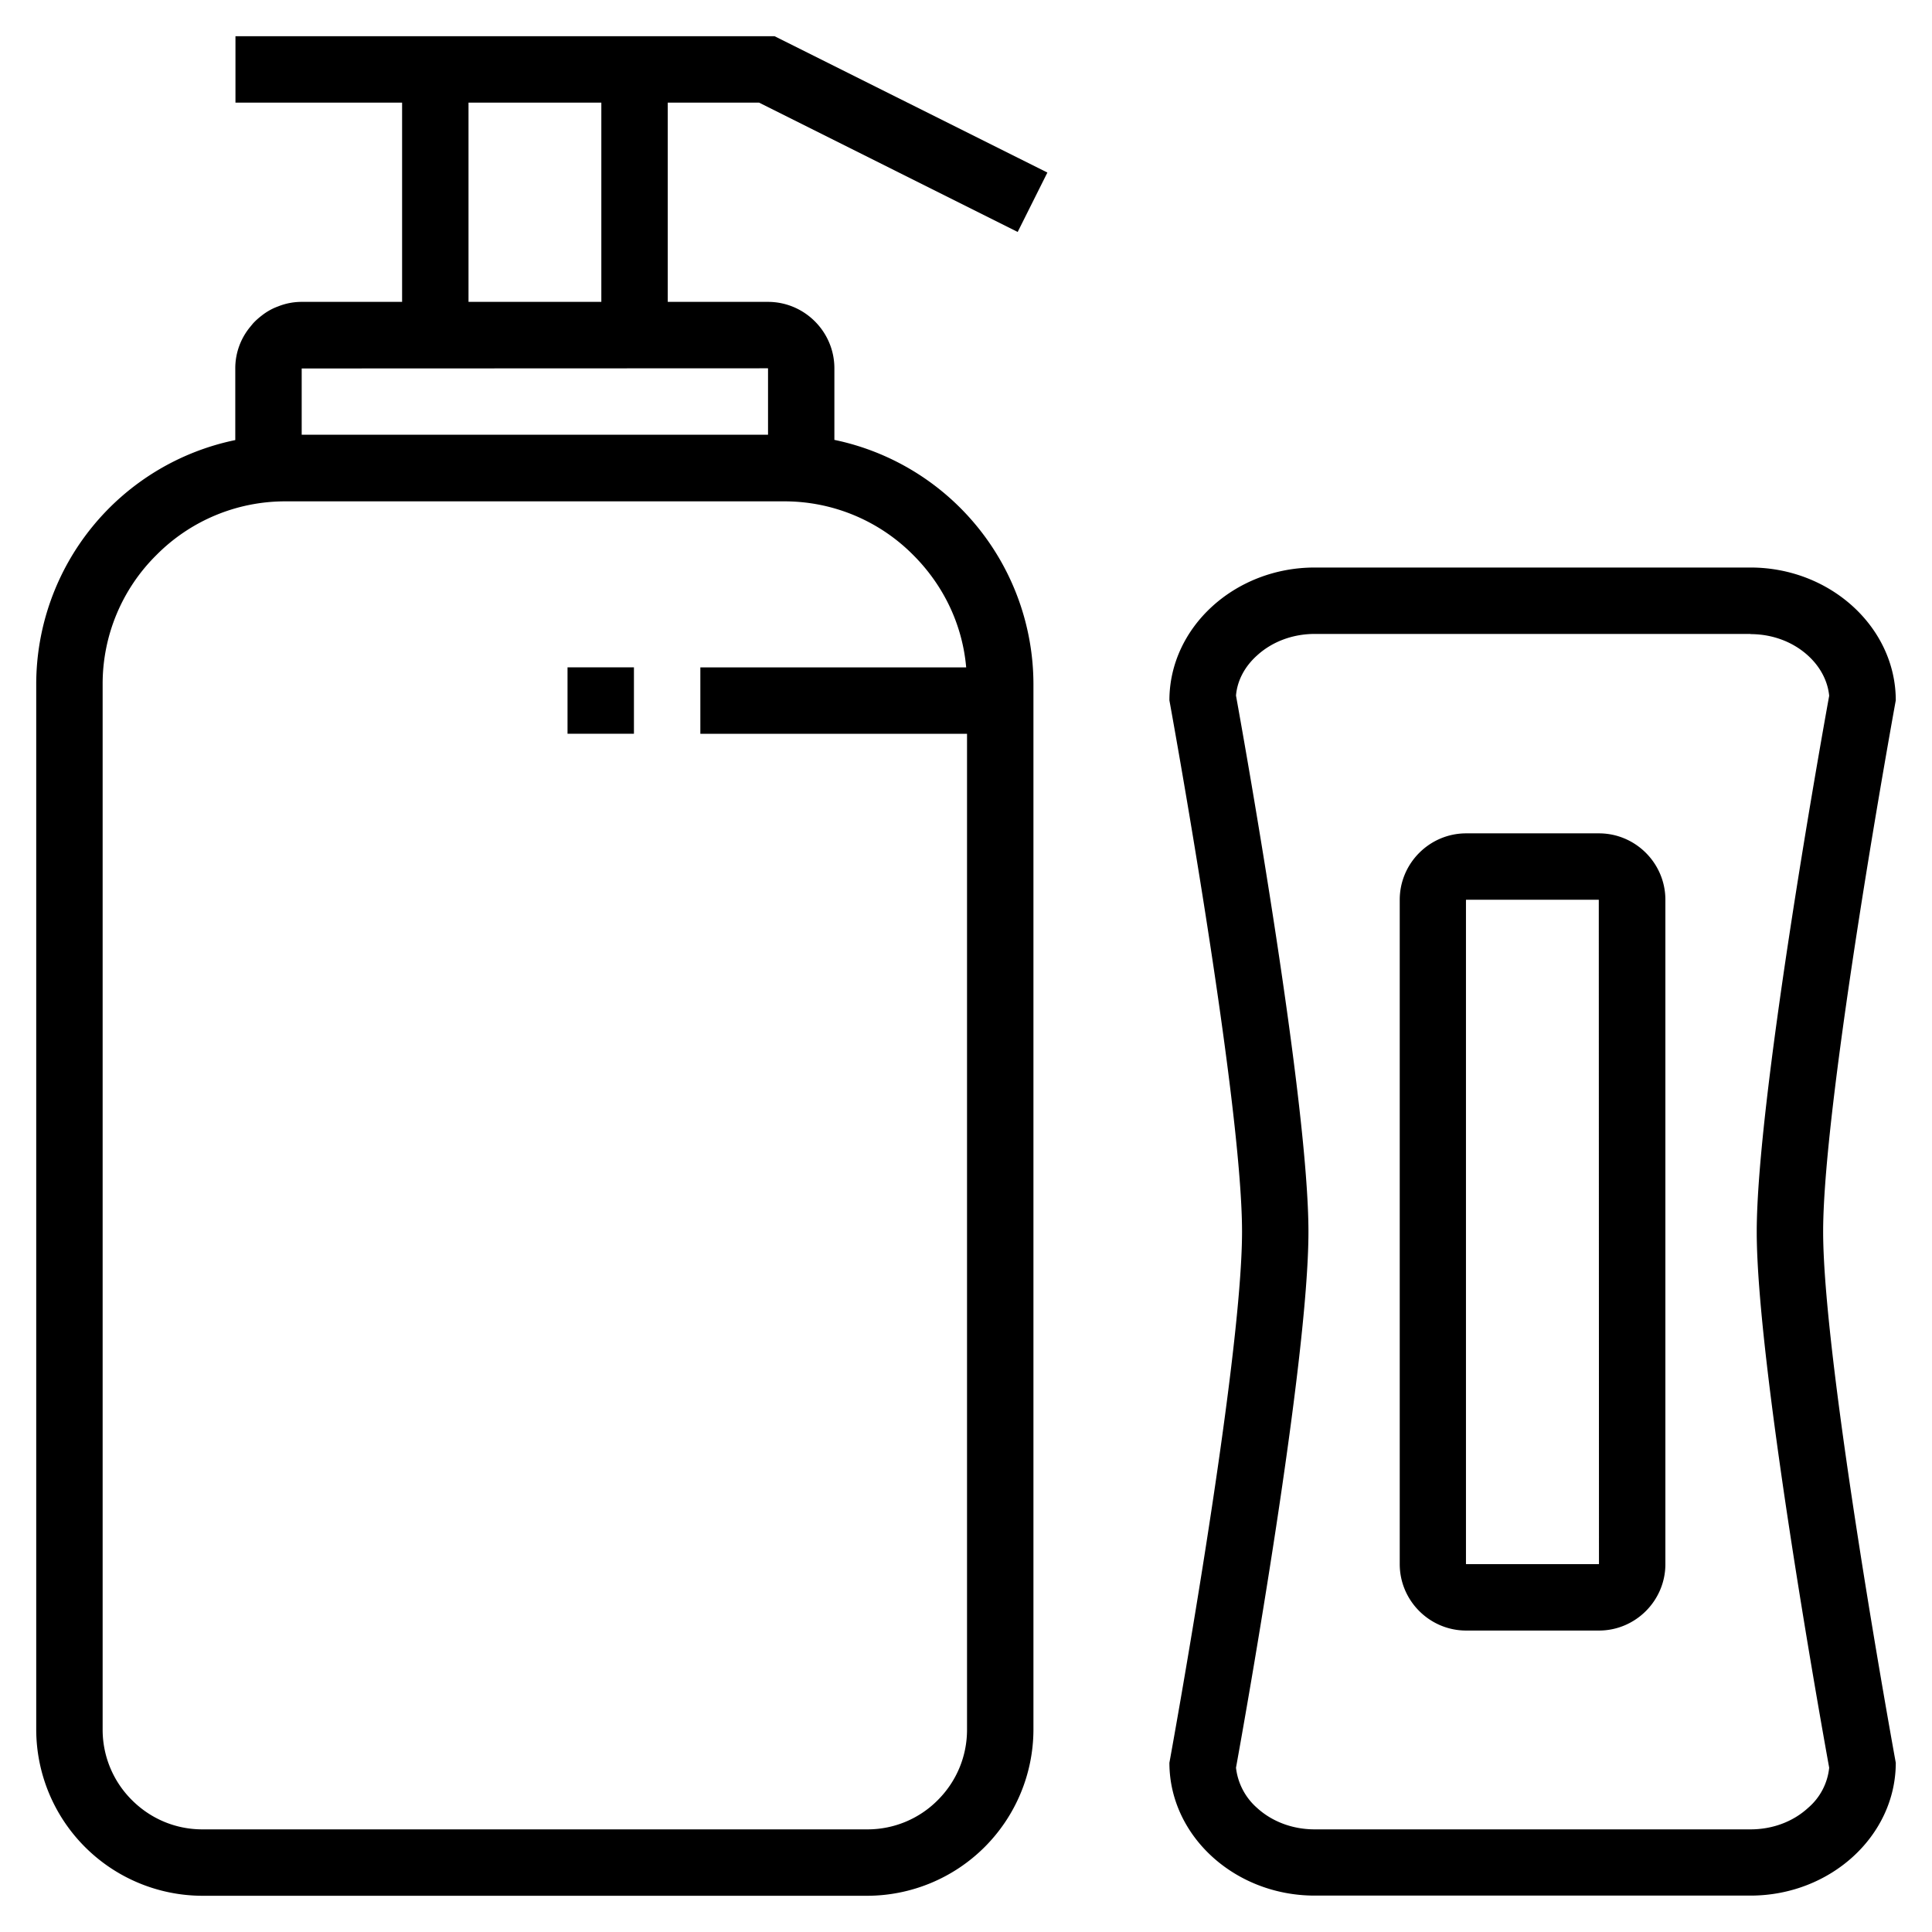
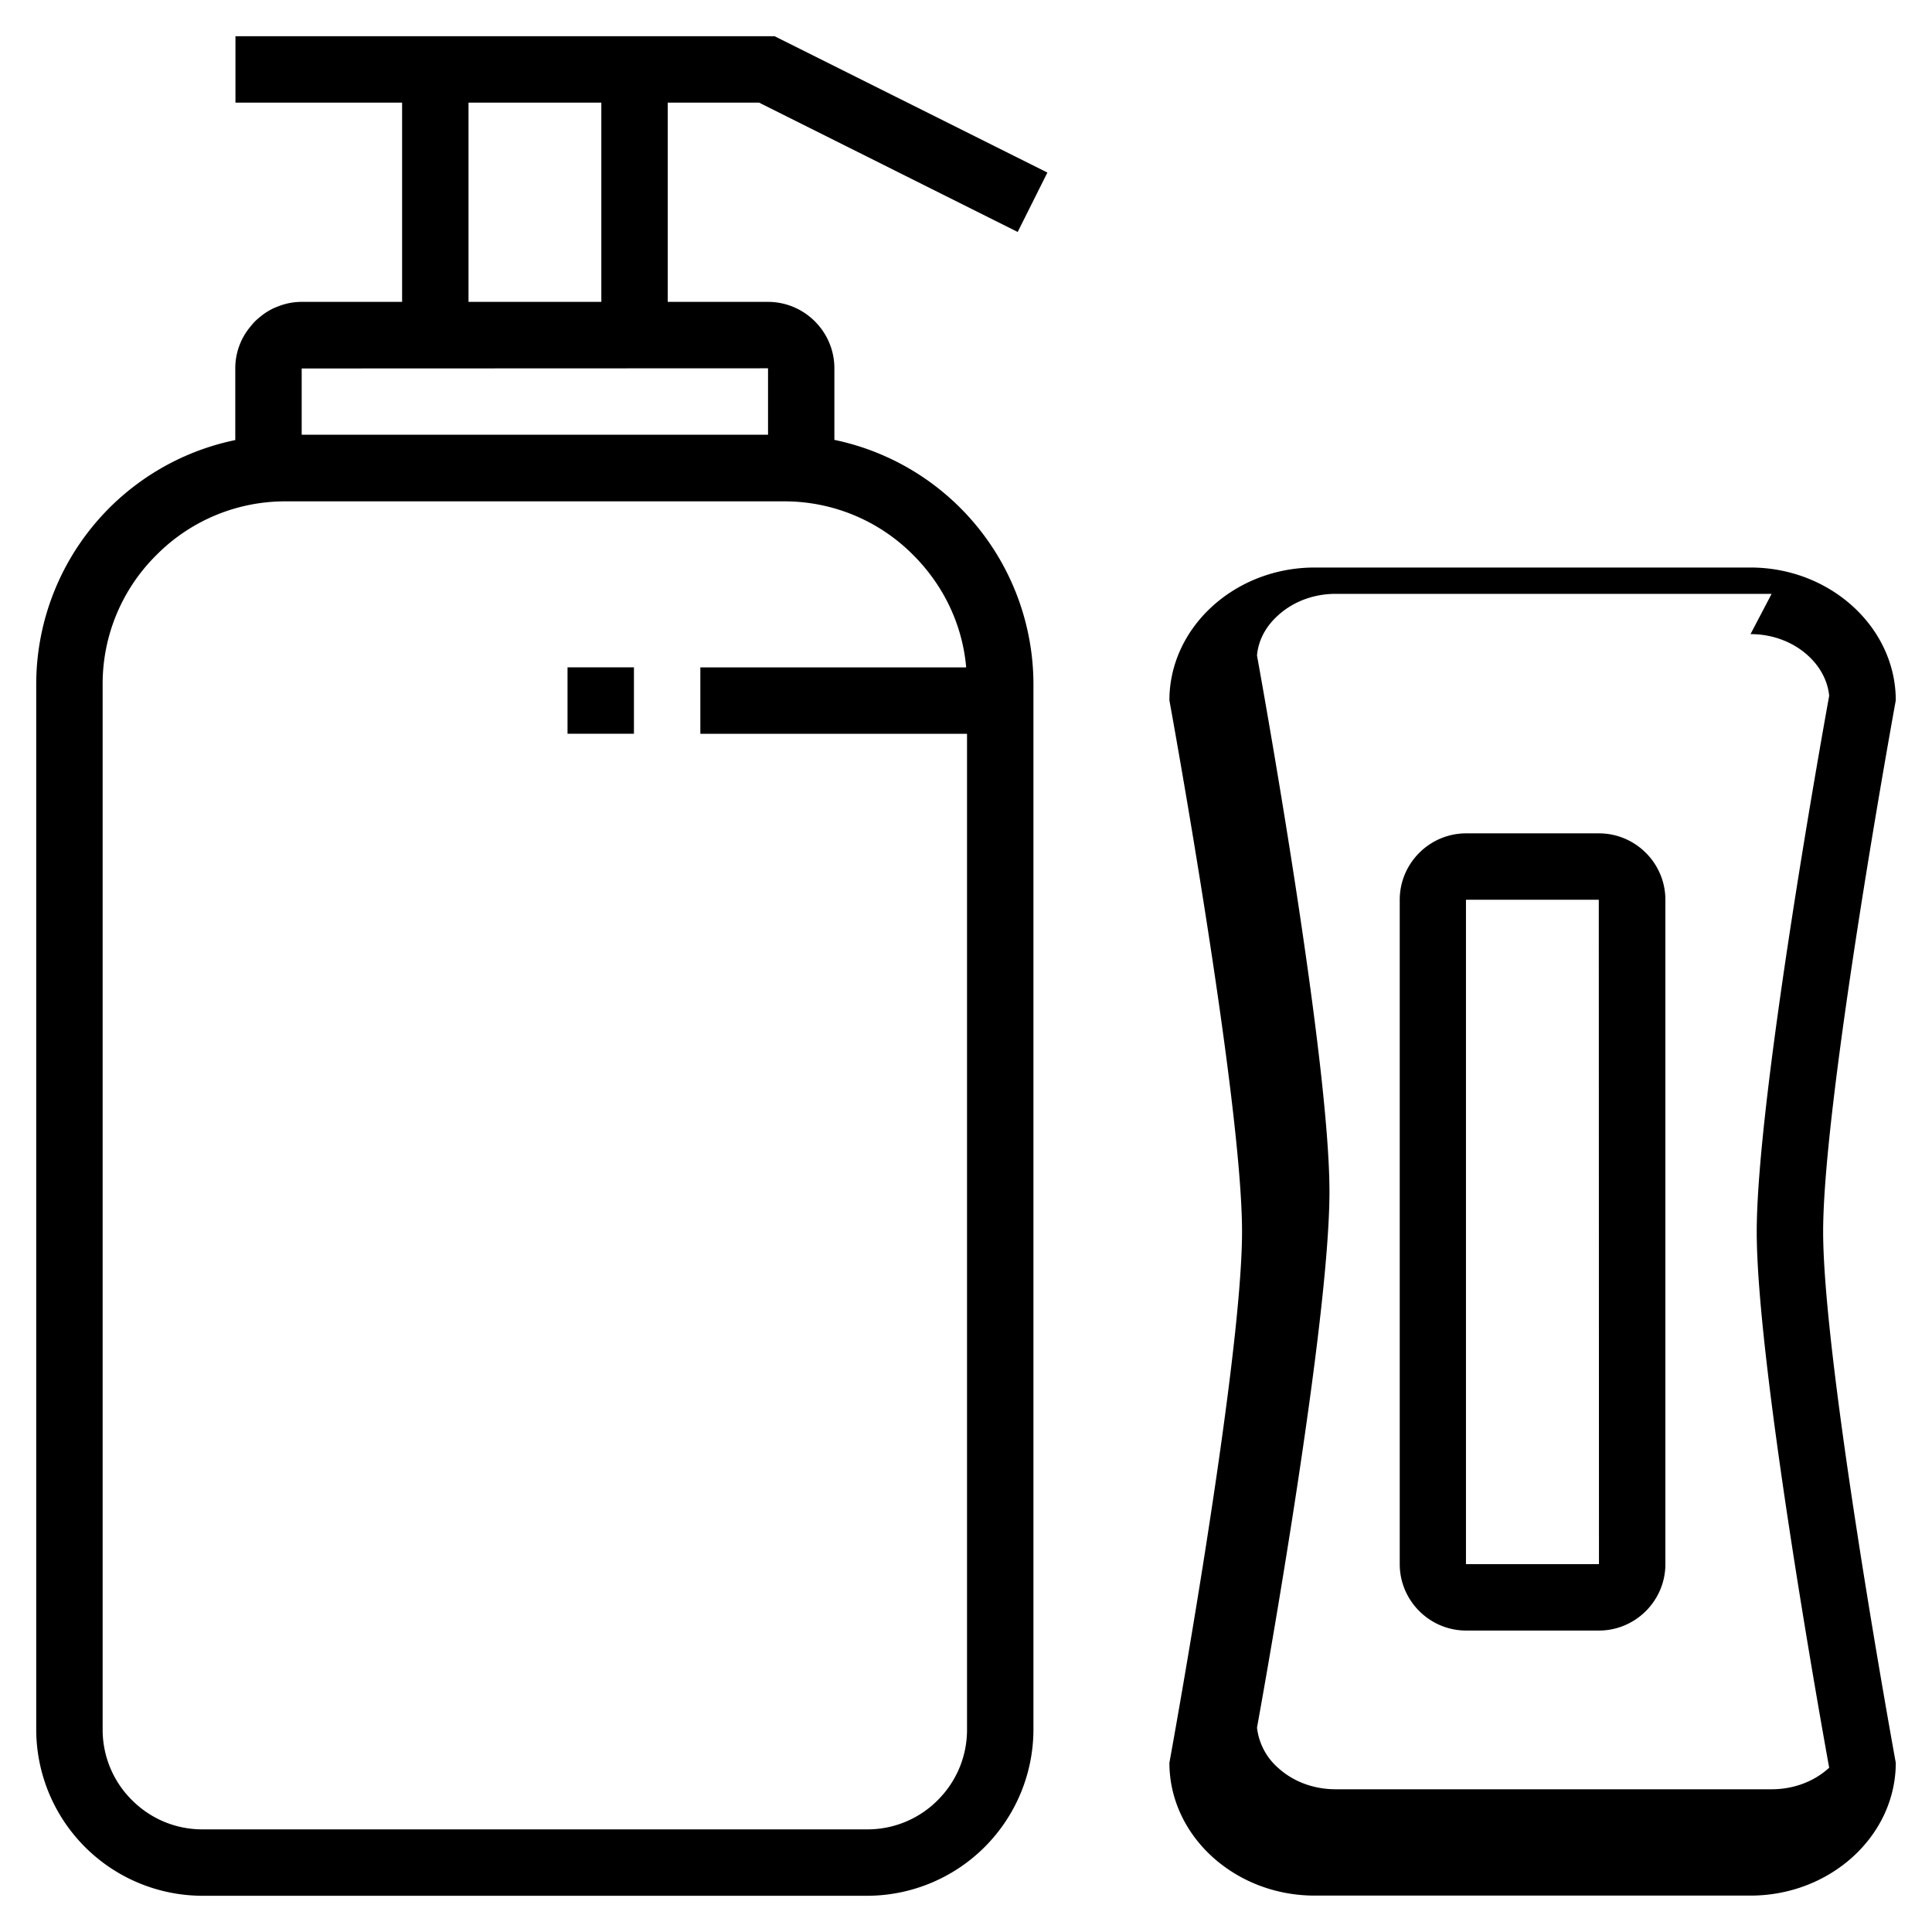
<svg xmlns="http://www.w3.org/2000/svg" t="1715911443369" class="icon" viewBox="0 0 1024 1024" version="1.1" p-id="6031" width="256" height="256">
-   <path d="M442.24 233.152V195.2c0-19.36-15.808-35.2-35.2-35.2h-53.12V54.4h48.416l137.056 68.544 15.744-31.488L410.56 19.2H124.8v35.2h88.32V160H160a33.408 33.408 0 0 0-12.096 2.208l-1.664 0.64a31.424 31.424 0 0 0-7.36 4.288c-1.76 1.344-3.52 2.88-4.96 4.512-0.32 0.448-0.768 0.896-1.088 1.344a34.368 34.368 0 0 0-8.128 22.336v37.92A132.224 132.224 0 0 0 19.2 362.56V916.8a88.256 88.256 0 0 0 88 88h352.544a88.256 88.256 0 0 0 88-88V362.496a132.448 132.448 0 0 0-105.472-129.344zM318.72 54.4V160h-70.4V54.4h70.4zM159.904 195.296s0-0.096 0 0l247.04-0.096 0.128 0.096V230.4H159.904V195.296z m352.64 193.6V916.8c0 13.984-5.504 27.296-15.488 37.28a52.352 52.352 0 0 1-37.312 15.52H107.2c-13.984 0-27.264-5.504-37.28-15.52A52.544 52.544 0 0 1 54.4 916.8V362.496a96 96 0 0 1 28.48-68.288 96 96 0 0 1 68.32-28.48h264.544a96 96 0 0 1 68.32 28.48c16.288 16.288 26.08 37.184 28.032 59.52H371.2v35.2h141.344z m-176.544 0H300.8v-35.2h35.2v35.2z m591.808-52.8c11.648 0 22.528 4.096 30.56 11.456 6.496 5.952 10.368 13.44 11.136 21.216-5.408 29.824-38.4 215.392-38.4 284.16 0 68.736 32.992 254.208 38.4 284a32.32 32.32 0 0 1-11.136 21.248c-8 7.36-18.88 11.424-30.56 11.424h-231.008c-11.648 0-22.56-4.064-30.592-11.424a33.344 33.344 0 0 1-11.104-21.248c5.408-29.792 38.4-215.264 38.4-284.032 0-68.736-32.992-254.304-38.4-284.224 0.64-7.808 4.512-15.296 11.104-21.216 8.032-7.36 18.944-11.456 30.592-11.456h231.008v0.096z m0-35.296h-231.008c-42.336 0-76.992 31.68-76.992 70.4 0 0 38.496 210.656 38.496 281.6 0 70.944-38.496 281.504-38.496 281.504 0 38.72 34.656 70.4 76.992 70.4h231.008c42.336 0 76.992-31.68 76.992-70.4 0 0-38.496-210.56-38.496-281.504 0-70.944 38.496-281.6 38.496-281.6 0-38.624-34.656-70.4-76.992-70.4z m-80.416 176.096c0.096 0 0.096 0 0 0l0.096 352-0.096 0.128h-70.304l-0.096-0.128V477.024l0.096-0.128h70.304z m0.096-35.2h-70.4c-19.36 0-35.2 15.84-35.2 35.2v352.128c0 19.36 15.84 35.2 35.2 35.2h70.4c19.36 0 35.2-15.84 35.2-35.2V476.896c0-19.36-15.84-35.2-35.2-35.2z" fill="#000000" p-id="6032" />
+   <path d="M442.24 233.152V195.2c0-19.36-15.808-35.2-35.2-35.2h-53.12V54.4h48.416l137.056 68.544 15.744-31.488L410.56 19.2H124.8v35.2h88.32V160H160a33.408 33.408 0 0 0-12.096 2.208l-1.664 0.64a31.424 31.424 0 0 0-7.36 4.288c-1.76 1.344-3.52 2.88-4.96 4.512-0.32 0.448-0.768 0.896-1.088 1.344a34.368 34.368 0 0 0-8.128 22.336v37.92A132.224 132.224 0 0 0 19.2 362.56V916.8a88.256 88.256 0 0 0 88 88h352.544a88.256 88.256 0 0 0 88-88V362.496a132.448 132.448 0 0 0-105.472-129.344zM318.72 54.4V160h-70.4V54.4h70.4zM159.904 195.296s0-0.096 0 0l247.04-0.096 0.128 0.096V230.4H159.904V195.296z m352.64 193.6V916.8c0 13.984-5.504 27.296-15.488 37.28a52.352 52.352 0 0 1-37.312 15.52H107.2c-13.984 0-27.264-5.504-37.28-15.52A52.544 52.544 0 0 1 54.4 916.8V362.496a96 96 0 0 1 28.48-68.288 96 96 0 0 1 68.32-28.48h264.544a96 96 0 0 1 68.32 28.48c16.288 16.288 26.08 37.184 28.032 59.52H371.2v35.2h141.344z m-176.544 0H300.8v-35.2h35.2v35.2z m591.808-52.8c11.648 0 22.528 4.096 30.56 11.456 6.496 5.952 10.368 13.44 11.136 21.216-5.408 29.824-38.4 215.392-38.4 284.16 0 68.736 32.992 254.208 38.4 284c-8 7.36-18.88 11.424-30.56 11.424h-231.008c-11.648 0-22.56-4.064-30.592-11.424a33.344 33.344 0 0 1-11.104-21.248c5.408-29.792 38.4-215.264 38.4-284.032 0-68.736-32.992-254.304-38.4-284.224 0.64-7.808 4.512-15.296 11.104-21.216 8.032-7.36 18.944-11.456 30.592-11.456h231.008v0.096z m0-35.296h-231.008c-42.336 0-76.992 31.68-76.992 70.4 0 0 38.496 210.656 38.496 281.6 0 70.944-38.496 281.504-38.496 281.504 0 38.72 34.656 70.4 76.992 70.4h231.008c42.336 0 76.992-31.68 76.992-70.4 0 0-38.496-210.56-38.496-281.504 0-70.944 38.496-281.6 38.496-281.6 0-38.624-34.656-70.4-76.992-70.4z m-80.416 176.096c0.096 0 0.096 0 0 0l0.096 352-0.096 0.128h-70.304l-0.096-0.128V477.024l0.096-0.128h70.304z m0.096-35.2h-70.4c-19.36 0-35.2 15.84-35.2 35.2v352.128c0 19.36 15.84 35.2 35.2 35.2h70.4c19.36 0 35.2-15.84 35.2-35.2V476.896c0-19.36-15.84-35.2-35.2-35.2z" fill="#000000" p-id="6032" />
</svg>